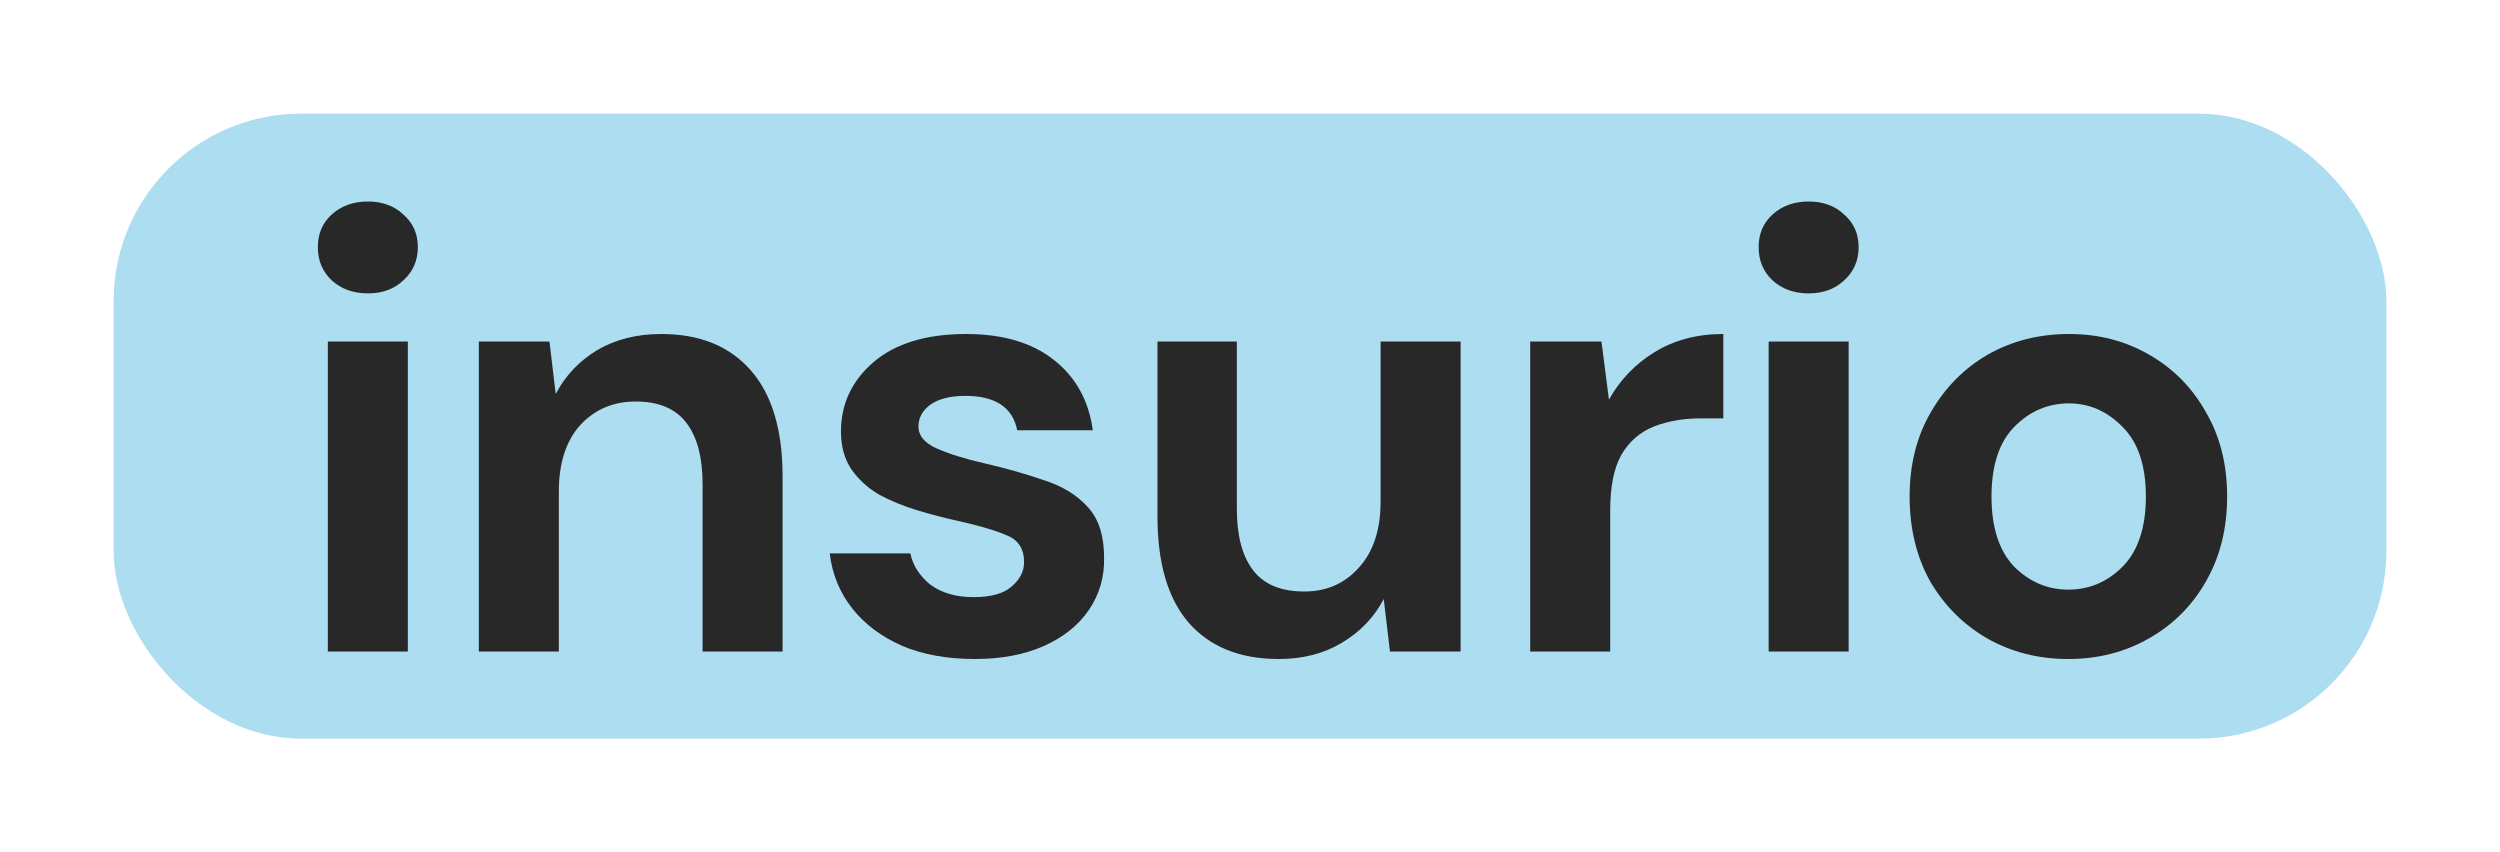
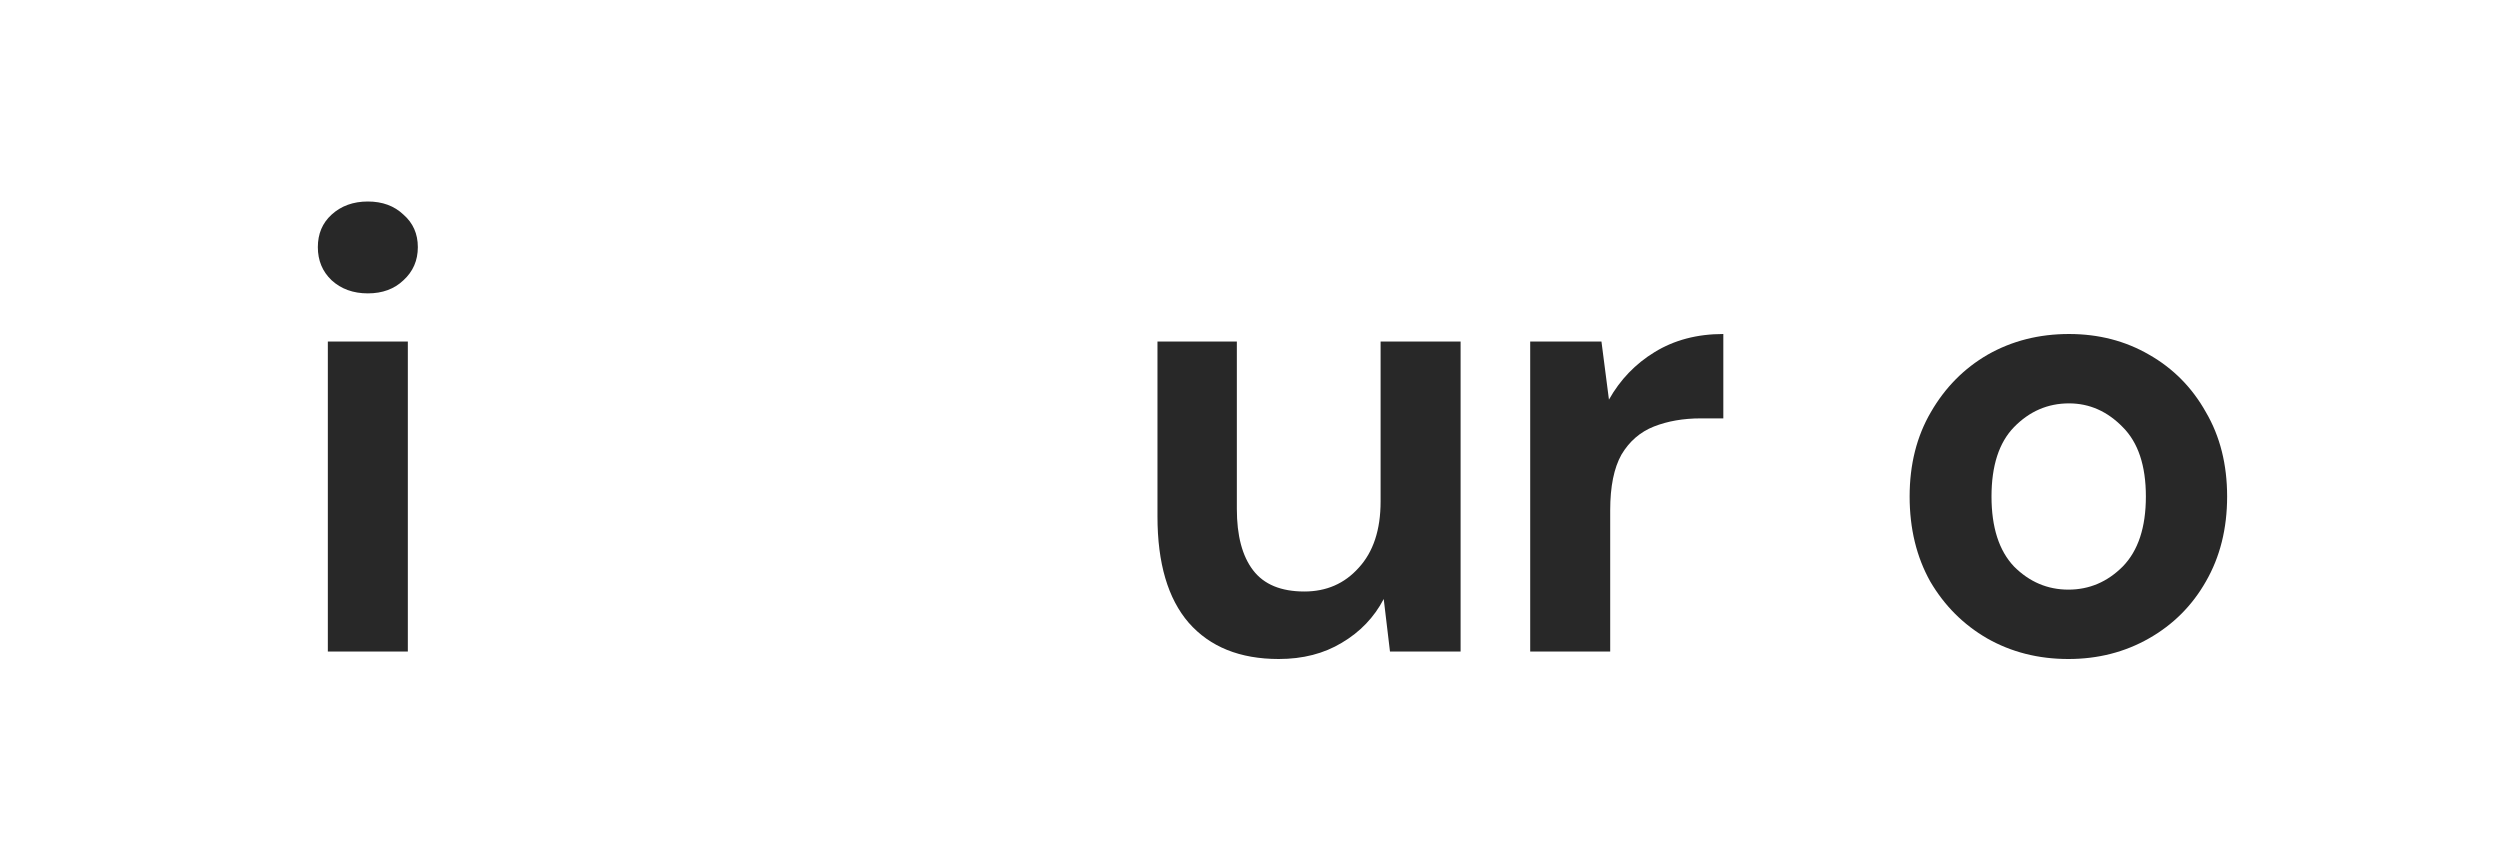
<svg xmlns="http://www.w3.org/2000/svg" width="88" height="30" viewBox="0 0 88 30" fill="none">
-   <rect x="4" y="4" width="80" height="22" rx="6.6" fill="#ADDDF0" />
  <path d="M12.948 10.327C12.435 10.327 12.009 10.173 11.672 9.865C11.349 9.557 11.188 9.169 11.188 8.699C11.188 8.23 11.349 7.849 11.672 7.555C12.009 7.247 12.435 7.093 12.948 7.093C13.461 7.093 13.879 7.247 14.202 7.555C14.539 7.849 14.708 8.23 14.708 8.699C14.708 9.169 14.539 9.557 14.202 9.865C13.879 10.173 13.461 10.327 12.948 10.327ZM11.54 22.933V12.021H14.356V22.933H11.54Z" fill="#282828" />
-   <path d="M16.855 22.933V12.021H19.341L19.561 13.869C19.899 13.224 20.383 12.711 21.013 12.329C21.659 11.948 22.414 11.757 23.279 11.757C24.629 11.757 25.677 12.183 26.425 13.033C27.173 13.884 27.547 15.131 27.547 16.773V22.933H24.731V17.037C24.731 16.099 24.541 15.38 24.159 14.881C23.778 14.383 23.184 14.133 22.377 14.133C21.585 14.133 20.933 14.412 20.419 14.969C19.921 15.527 19.671 16.304 19.671 17.301V22.933H16.855Z" fill="#282828" />
-   <path d="M34.31 23.197C33.342 23.197 32.491 23.043 31.758 22.735C31.025 22.413 30.438 21.973 29.998 21.415C29.558 20.858 29.294 20.213 29.206 19.479H32.044C32.132 19.905 32.367 20.271 32.748 20.579C33.144 20.873 33.65 21.019 34.266 21.019C34.882 21.019 35.329 20.895 35.608 20.645C35.901 20.396 36.048 20.11 36.048 19.787C36.048 19.318 35.843 19.003 35.432 18.841C35.021 18.665 34.449 18.497 33.716 18.335C33.247 18.233 32.77 18.108 32.286 17.961C31.802 17.815 31.355 17.631 30.944 17.411C30.548 17.177 30.225 16.883 29.976 16.531C29.727 16.165 29.602 15.717 29.602 15.189C29.602 14.221 29.983 13.407 30.746 12.747C31.523 12.087 32.609 11.757 34.002 11.757C35.293 11.757 36.319 12.058 37.082 12.659C37.859 13.261 38.321 14.089 38.468 15.145H35.806C35.645 14.339 35.036 13.935 33.98 13.935C33.452 13.935 33.041 14.038 32.748 14.243C32.469 14.449 32.33 14.705 32.33 15.013C32.33 15.336 32.543 15.593 32.968 15.783C33.393 15.974 33.958 16.15 34.662 16.311C35.425 16.487 36.121 16.685 36.752 16.905C37.397 17.111 37.911 17.426 38.292 17.851C38.673 18.262 38.864 18.856 38.864 19.633C38.879 20.308 38.703 20.917 38.336 21.459C37.969 22.002 37.441 22.427 36.752 22.735C36.063 23.043 35.249 23.197 34.31 23.197Z" fill="#282828" />
  <path d="M45.011 23.197C43.647 23.197 42.591 22.772 41.843 21.921C41.109 21.071 40.743 19.824 40.743 18.181V12.021H43.537V17.917C43.537 18.856 43.727 19.575 44.109 20.073C44.49 20.572 45.091 20.821 45.913 20.821C46.69 20.821 47.328 20.543 47.827 19.985C48.34 19.428 48.597 18.651 48.597 17.653V12.021H51.413V22.933H48.927L48.707 21.085C48.369 21.731 47.878 22.244 47.233 22.625C46.602 23.007 45.861 23.197 45.011 23.197Z" fill="#282828" />
  <path d="M53.863 22.933V12.021H56.371L56.635 14.067C57.031 13.363 57.567 12.806 58.241 12.395C58.931 11.97 59.737 11.757 60.661 11.757V14.727H59.869C59.253 14.727 58.703 14.823 58.219 15.013C57.735 15.204 57.354 15.534 57.075 16.003C56.811 16.473 56.679 17.125 56.679 17.961V22.933H53.863Z" fill="#282828" />
-   <path d="M63.664 10.327C63.151 10.327 62.725 10.173 62.388 9.865C62.065 9.557 61.904 9.169 61.904 8.699C61.904 8.23 62.065 7.849 62.388 7.555C62.725 7.247 63.151 7.093 63.664 7.093C64.177 7.093 64.595 7.247 64.918 7.555C65.255 7.849 65.424 8.23 65.424 8.699C65.424 9.169 65.255 9.557 64.918 9.865C64.595 10.173 64.177 10.327 63.664 10.327ZM62.256 22.933V12.021H65.072V22.933H62.256Z" fill="#282828" />
  <path d="M72.807 23.197C71.751 23.197 70.798 22.955 69.947 22.471C69.111 21.987 68.444 21.32 67.945 20.469C67.461 19.604 67.219 18.607 67.219 17.477C67.219 16.348 67.469 15.358 67.967 14.507C68.466 13.642 69.133 12.967 69.969 12.483C70.82 11.999 71.773 11.757 72.829 11.757C73.871 11.757 74.809 11.999 75.645 12.483C76.496 12.967 77.163 13.642 77.647 14.507C78.146 15.358 78.395 16.348 78.395 17.477C78.395 18.607 78.146 19.604 77.647 20.469C77.163 21.32 76.496 21.987 75.645 22.471C74.795 22.955 73.849 23.197 72.807 23.197ZM72.807 20.755C73.541 20.755 74.179 20.484 74.721 19.941C75.264 19.384 75.535 18.563 75.535 17.477C75.535 16.392 75.264 15.578 74.721 15.035C74.179 14.478 73.548 14.199 72.829 14.199C72.081 14.199 71.436 14.478 70.893 15.035C70.365 15.578 70.101 16.392 70.101 17.477C70.101 18.563 70.365 19.384 70.893 19.941C71.436 20.484 72.074 20.755 72.807 20.755Z" fill="#282828" />
</svg>